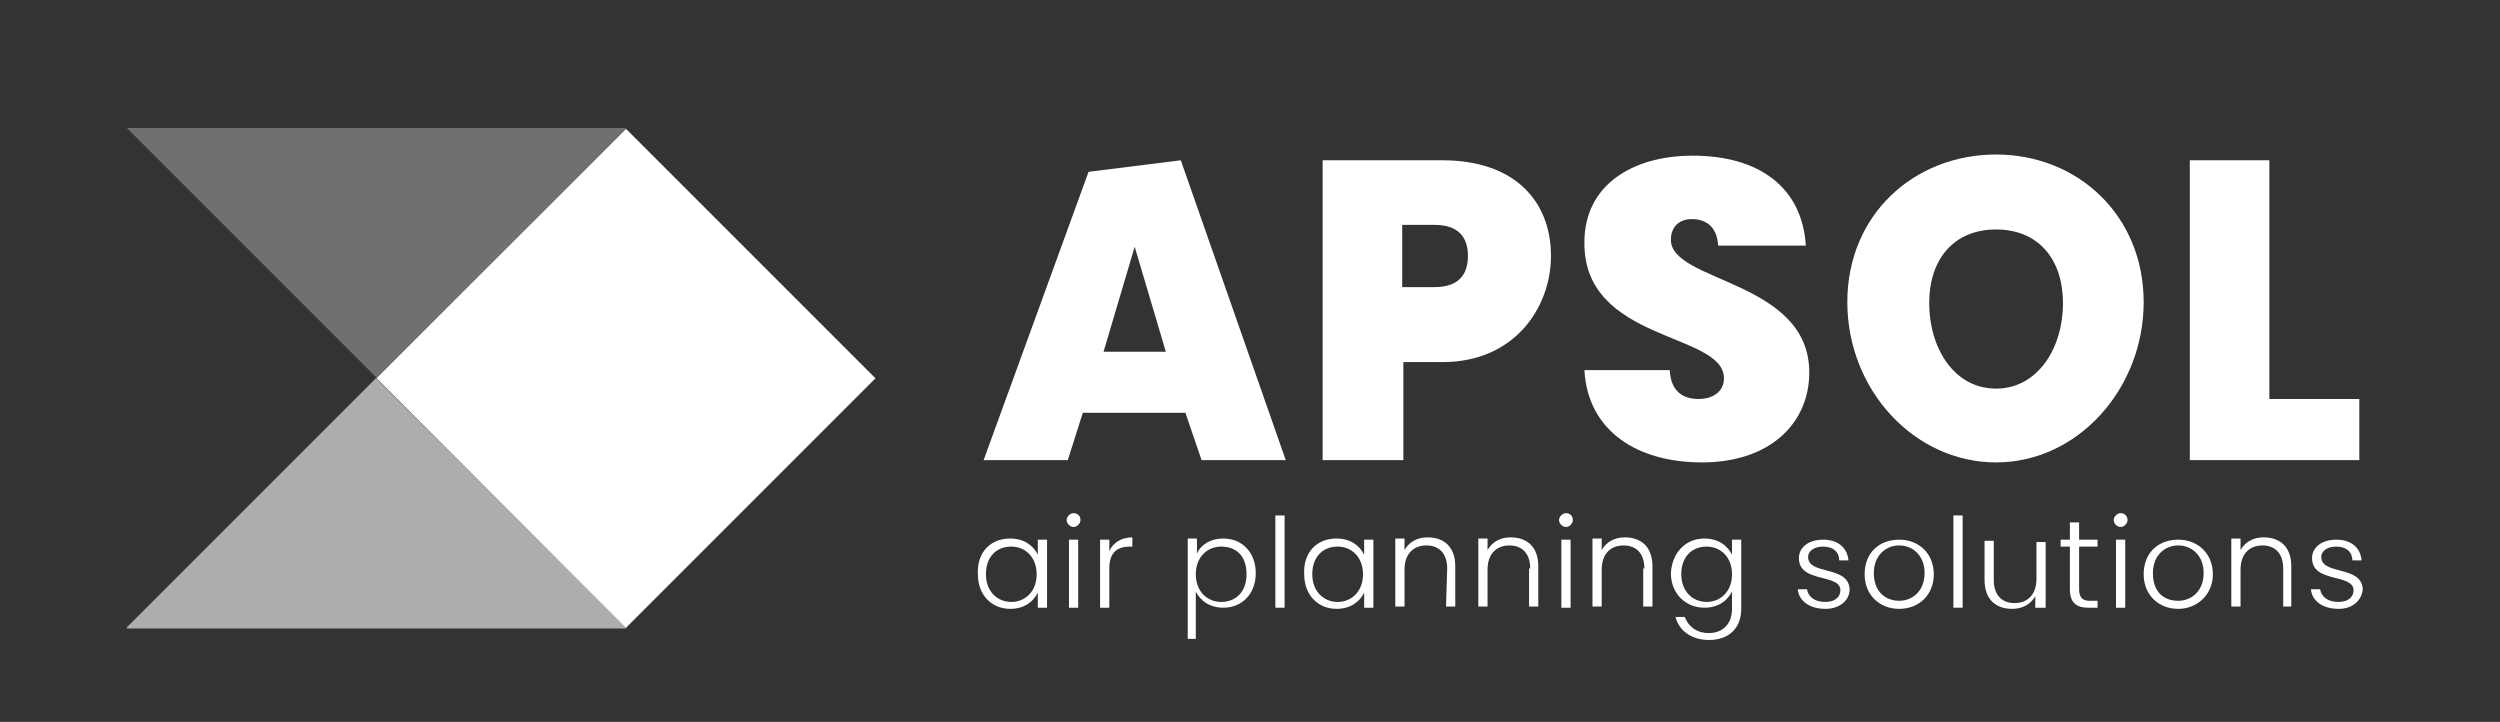
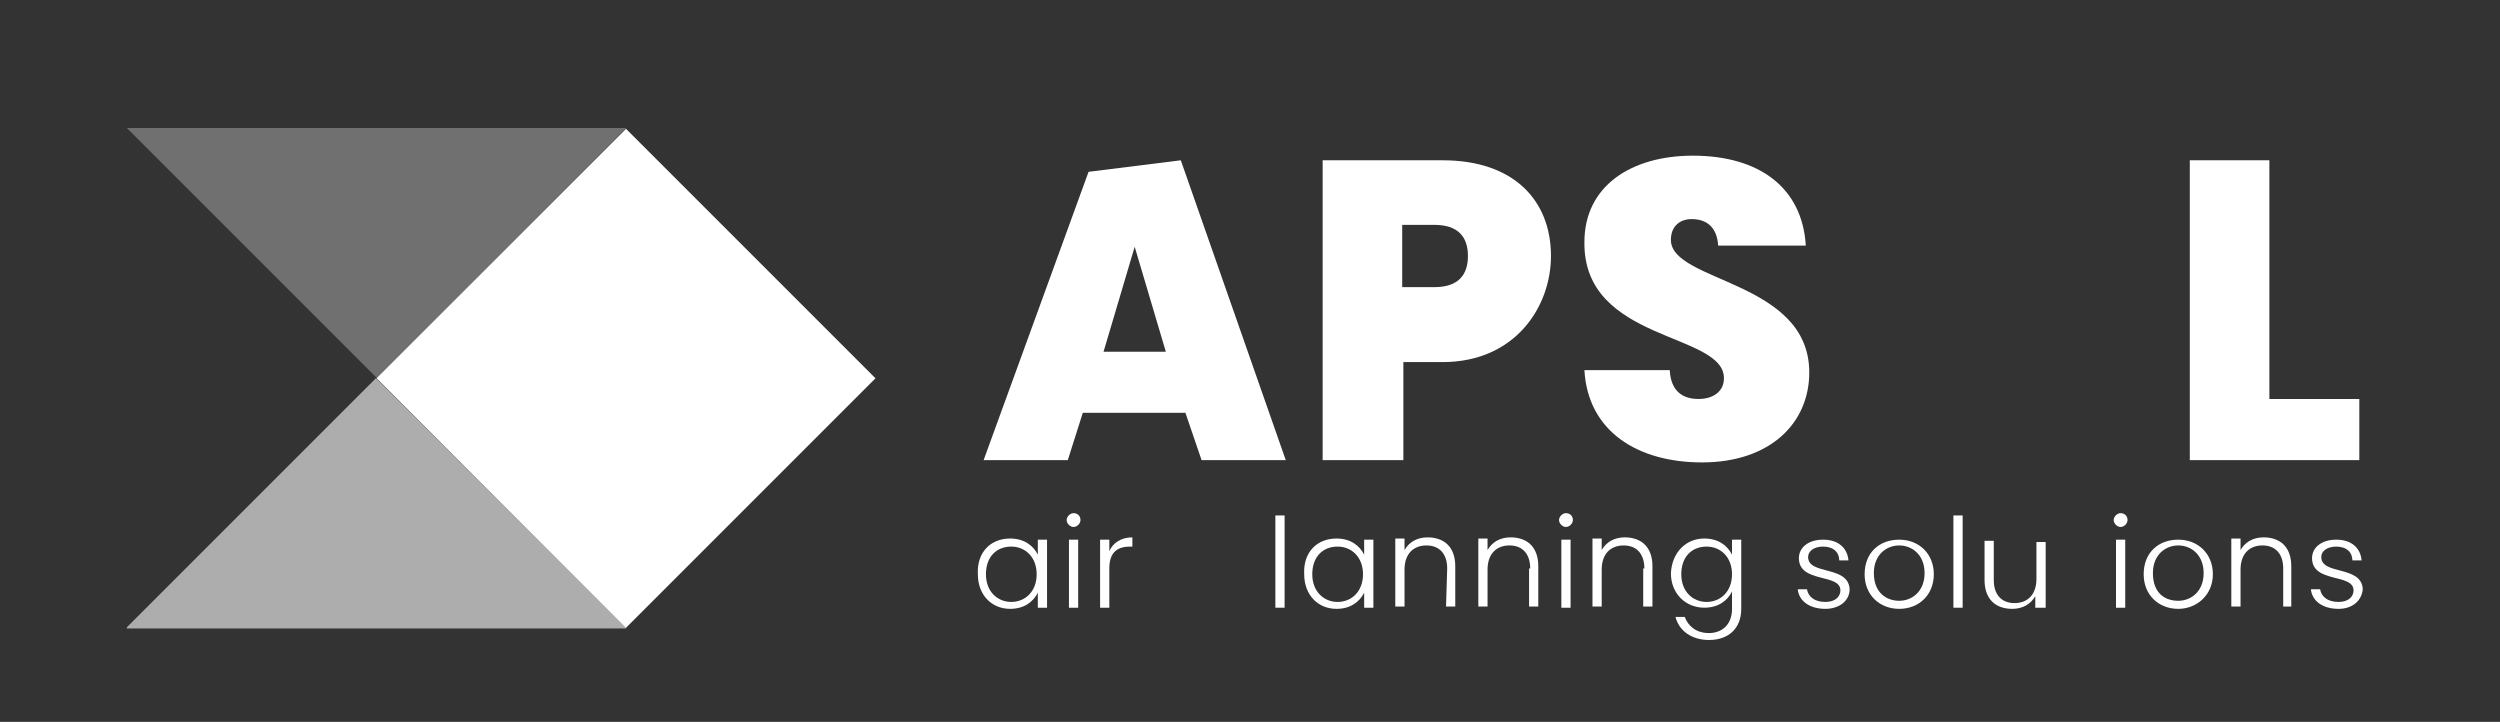
<svg xmlns="http://www.w3.org/2000/svg" version="1.1" id="Layer_1" x="0px" y="0px" viewBox="0 0 216.8 62.6" style="enable-background:new 0 0 216.8 62.6;" xml:space="preserve">
  <rect x="0" y="0" width="216.8" height="62.6" fill="#333333" stroke="none" />
  <style type="text/css"> .st0{fill:#FFFFFF;} .st1{opacity:0.3;} .st2{opacity:0.6;} </style>
  <g id="Layer_1_00000138573436055197039230000002847889129692728198_">
    <g>
      <g>
        <g>
          <path class="st0" d="M102.8,35.8h-8.9l-1.3,4.1h-7.3l9.1-25l8-1l9.1,26h-7.3L102.8,35.8z M98.4,21.4l-2.7,9.1h5.4L98.4,21.4z" />
          <path class="st0" d="M125.1,31.4h-3.4v8.5h-7v-26h10.4c6.2,0,9.4,3.5,9.4,8.3C134.5,26.6,131.4,31.4,125.1,31.4z M124.4,24.9 c2.1,0,2.9-1.1,2.9-2.7c0-1.7-0.9-2.7-2.9-2.7h-2.8v5.4C121.6,24.9,124.4,24.9,124.4,24.9z" />
          <path class="st0" d="M147.6,40.1c-5.6,0-9.9-2.7-10.2-8h7.4c0.1,1.9,1.2,2.5,2.5,2.5c1.2,0,2.2-0.6,2.2-1.8 c0-4-12.2-3.1-12.1-11.8c0-4.9,4.1-7.5,9.4-7.5c5.8,0,9.5,2.8,9.8,7.8H149c-0.1-1.6-1-2.3-2.3-2.3c-1,0-1.8,0.6-1.8,1.8 c0,3.7,12,3.5,12,11.5C156.9,36.7,153.5,40.1,147.6,40.1z" />
-           <path class="st0" d="M173.1,40.1c-7.1,0-12.9-6.3-12.9-13.9s5.8-12.8,12.9-12.8c7.1,0,12.8,5.3,12.8,12.8S180.2,40.1,173.1,40.1 z M173.1,33.7c3.6,0,5.8-3.5,5.8-7.4s-2.2-6.4-5.8-6.4s-5.8,2.5-5.8,6.4C167.3,30.1,169.4,33.7,173.1,33.7z" />
          <path class="st0" d="M196.8,13.9v20.7h7.8v5.3h-14.7v-26C189.9,13.9,196.8,13.9,196.8,13.9z" />
        </g>
        <g class="st1">
          <polygon class="st0" points="54.3,11.1 32.7,32.8 11,11.1 11.1,11.1 54.2,11.1 " />
        </g>
        <g>
          <rect x="39" y="17.5" transform="matrix(0.707 -0.707 0.707 0.707 -7.291 48.007)" class="st0" width="30.6" height="30.6" />
        </g>
        <g class="st2">
          <polygon class="st0" points="54.3,54.4 54.3,54.5 11,54.5 11,54.4 32.6,32.8 " />
        </g>
        <g>
          <path class="st0" d="M87.6,46.7c1.2,0,2,0.6,2.4,1.4v-1.3h0.8v5.9H90v-1.3c-0.4,0.8-1.2,1.4-2.4,1.4c-1.6,0-2.8-1.2-2.8-3 C84.7,47.9,85.9,46.7,87.6,46.7z M87.7,47.4c-1.3,0-2.2,0.9-2.2,2.4s1,2.4,2.2,2.4s2.2-0.9,2.2-2.4 C89.9,48.3,88.9,47.4,87.7,47.4z" />
          <path class="st0" d="M92.5,45.1c0-0.3,0.3-0.6,0.6-0.6s0.6,0.2,0.6,0.6c0,0.3-0.3,0.6-0.6,0.6S92.5,45.4,92.5,45.1z M92.7,46.8 h0.8v5.9h-0.8V46.8z" />
          <path class="st0" d="M96.2,52.7h-0.8v-5.9h0.8v1c0.3-0.7,1-1.2,2-1.2v0.8H98c-1,0-1.8,0.4-1.8,1.9V52.7z" />
-           <path class="st0" d="M106.1,46.7c1.6,0,2.8,1.2,2.8,3s-1.2,3-2.8,3c-1.2,0-2-0.6-2.4-1.4v4.1H103v-8.7h0.8V48 C104.1,47.3,104.9,46.7,106.1,46.7z M105.9,47.4c-1.2,0-2.2,0.9-2.2,2.4s1,2.4,2.2,2.4c1.3,0,2.2-0.9,2.2-2.4 C108.1,48.2,107.2,47.4,105.9,47.4z" />
          <path class="st0" d="M110.6,44.7h0.8v8h-0.8V44.7z" />
          <path class="st0" d="M115.9,46.7c1.2,0,2,0.6,2.4,1.4v-1.3h0.8v5.9h-0.8v-1.3c-0.4,0.8-1.2,1.4-2.4,1.4c-1.6,0-2.8-1.2-2.8-3 C113,47.9,114.2,46.7,115.9,46.7z M116,47.4c-1.3,0-2.2,0.9-2.2,2.4s1,2.4,2.2,2.4s2.2-0.9,2.2-2.4 C118.2,48.3,117.2,47.4,116,47.4z" />
          <path class="st0" d="M125.5,49.3c0-1.3-0.7-2-1.8-2c-1.1,0-1.9,0.7-1.9,2.1v3.2H121v-5.9h0.8v1c0.4-0.7,1.1-1.1,2-1.1 c1.4,0,2.4,0.8,2.4,2.5v3.5h-0.8L125.5,49.3L125.5,49.3z" />
          <path class="st0" d="M132.7,49.3c0-1.3-0.7-2-1.8-2S129,48,129,49.4v3.2h-0.8v-5.9h0.8v1c0.4-0.7,1.1-1.1,2-1.1 c1.4,0,2.4,0.8,2.4,2.5v3.5h-0.8v-3.3C132.6,49.3,132.7,49.3,132.7,49.3z" />
          <path class="st0" d="M135.2,45.1c0-0.3,0.3-0.6,0.6-0.6s0.6,0.2,0.6,0.6c0,0.3-0.3,0.6-0.6,0.6S135.2,45.4,135.2,45.1z M135.4,46.8h0.8v5.9h-0.8V46.8z" />
          <path class="st0" d="M142.6,49.3c0-1.3-0.7-2-1.8-2s-1.9,0.7-1.9,2.1v3.2h-0.8v-5.9h0.8v1c0.4-0.7,1.1-1.1,2-1.1 c1.4,0,2.4,0.8,2.4,2.5v3.5h-0.8v-3.3H142.6z" />
          <path class="st0" d="M147.8,46.7c1.2,0,2,0.6,2.4,1.4v-1.3h0.8v6c0,1.7-1.1,2.7-2.8,2.7c-1.5,0-2.6-0.8-2.9-2h0.8 c0.3,0.8,1,1.4,2.1,1.4s2-0.7,2-2.1v-1.5c-0.4,0.8-1.2,1.4-2.4,1.4c-1.6,0-2.9-1.2-2.9-3C145,47.9,146.2,46.7,147.8,46.7z M148,47.4c-1.3,0-2.2,0.9-2.2,2.4s1,2.4,2.2,2.4s2.2-0.9,2.2-2.4C150.2,48.3,149.2,47.4,148,47.4z" />
          <path class="st0" d="M158.3,52.8c-1.4,0-2.3-0.7-2.4-1.7h0.8c0.1,0.6,0.6,1.1,1.6,1.1c0.9,0,1.3-0.5,1.3-1 c0-1.5-3.6-0.6-3.6-2.8c0-0.9,0.8-1.6,2.1-1.6s2.1,0.7,2.2,1.8h-0.8c0-0.7-0.5-1.2-1.4-1.2c-0.8,0-1.3,0.4-1.3,0.9 c0,1.6,3.5,0.7,3.6,2.8C160.4,52.1,159.5,52.8,158.3,52.8z" />
          <path class="st0" d="M164.7,52.8c-1.7,0-3-1.2-3-3c0-1.9,1.3-3,3-3s3,1.2,3,3S166.4,52.8,164.7,52.8z M164.7,52.1 c1.1,0,2.2-0.8,2.2-2.4c0-1.6-1.1-2.4-2.2-2.4s-2.2,0.8-2.2,2.4C162.5,51.4,163.6,52.1,164.7,52.1z" />
          <path class="st0" d="M169.4,44.7h0.8v8h-0.8V44.7z" />
          <path class="st0" d="M177.3,52.7h-0.8v-1c-0.4,0.7-1.1,1.1-2,1.1c-1.4,0-2.4-0.8-2.4-2.5v-3.4h0.8v3.4c0,1.3,0.7,2,1.8,2 s1.9-0.7,1.9-2.1V47h0.8v5.7H177.3z" />
-           <path class="st0" d="M179.5,47.4h-0.8v-0.6h0.8v-1.5h0.8v1.5h1.6v0.6h-1.6v3.7c0,0.7,0.3,1,0.9,1h0.7v0.6h-0.8 c-1,0-1.6-0.4-1.6-1.6L179.5,47.4L179.5,47.4z" />
          <path class="st0" d="M183.3,45.1c0-0.3,0.3-0.6,0.6-0.6s0.6,0.2,0.6,0.6c0,0.3-0.3,0.6-0.6,0.6S183.3,45.4,183.3,45.1z M183.5,46.8h0.8v5.9h-0.8V46.8z" />
          <path class="st0" d="M188.9,52.8c-1.7,0-3-1.2-3-3c0-1.9,1.3-3,3-3s3,1.2,3,3S190.5,52.8,188.9,52.8z M188.9,52.1 c1.1,0,2.2-0.8,2.2-2.4c0-1.6-1.1-2.4-2.2-2.4s-2.2,0.8-2.2,2.4C186.7,51.4,187.7,52.1,188.9,52.1z" />
          <path class="st0" d="M198,49.3c0-1.3-0.7-2-1.8-2s-1.9,0.7-1.9,2.1v3.2h-0.8v-5.9h0.8v1c0.4-0.7,1.1-1.1,2-1.1 c1.4,0,2.4,0.8,2.4,2.5v3.5H198V49.3z" />
          <path class="st0" d="M202.8,52.8c-1.4,0-2.3-0.7-2.4-1.7h0.8c0.1,0.6,0.6,1.1,1.6,1.1c0.9,0,1.3-0.5,1.3-1 c0-1.5-3.6-0.6-3.6-2.8c0-0.9,0.8-1.6,2.1-1.6s2.1,0.7,2.2,1.8H204c0-0.7-0.5-1.2-1.4-1.2c-0.8,0-1.3,0.4-1.3,0.9 c0,1.6,3.5,0.7,3.6,2.8C204.8,52.1,204,52.8,202.8,52.8z" />
        </g>
      </g>
    </g>
  </g>
  <g id="Layer_2_00000183938137766949373200000018189899952362004925_"> </g>
</svg>